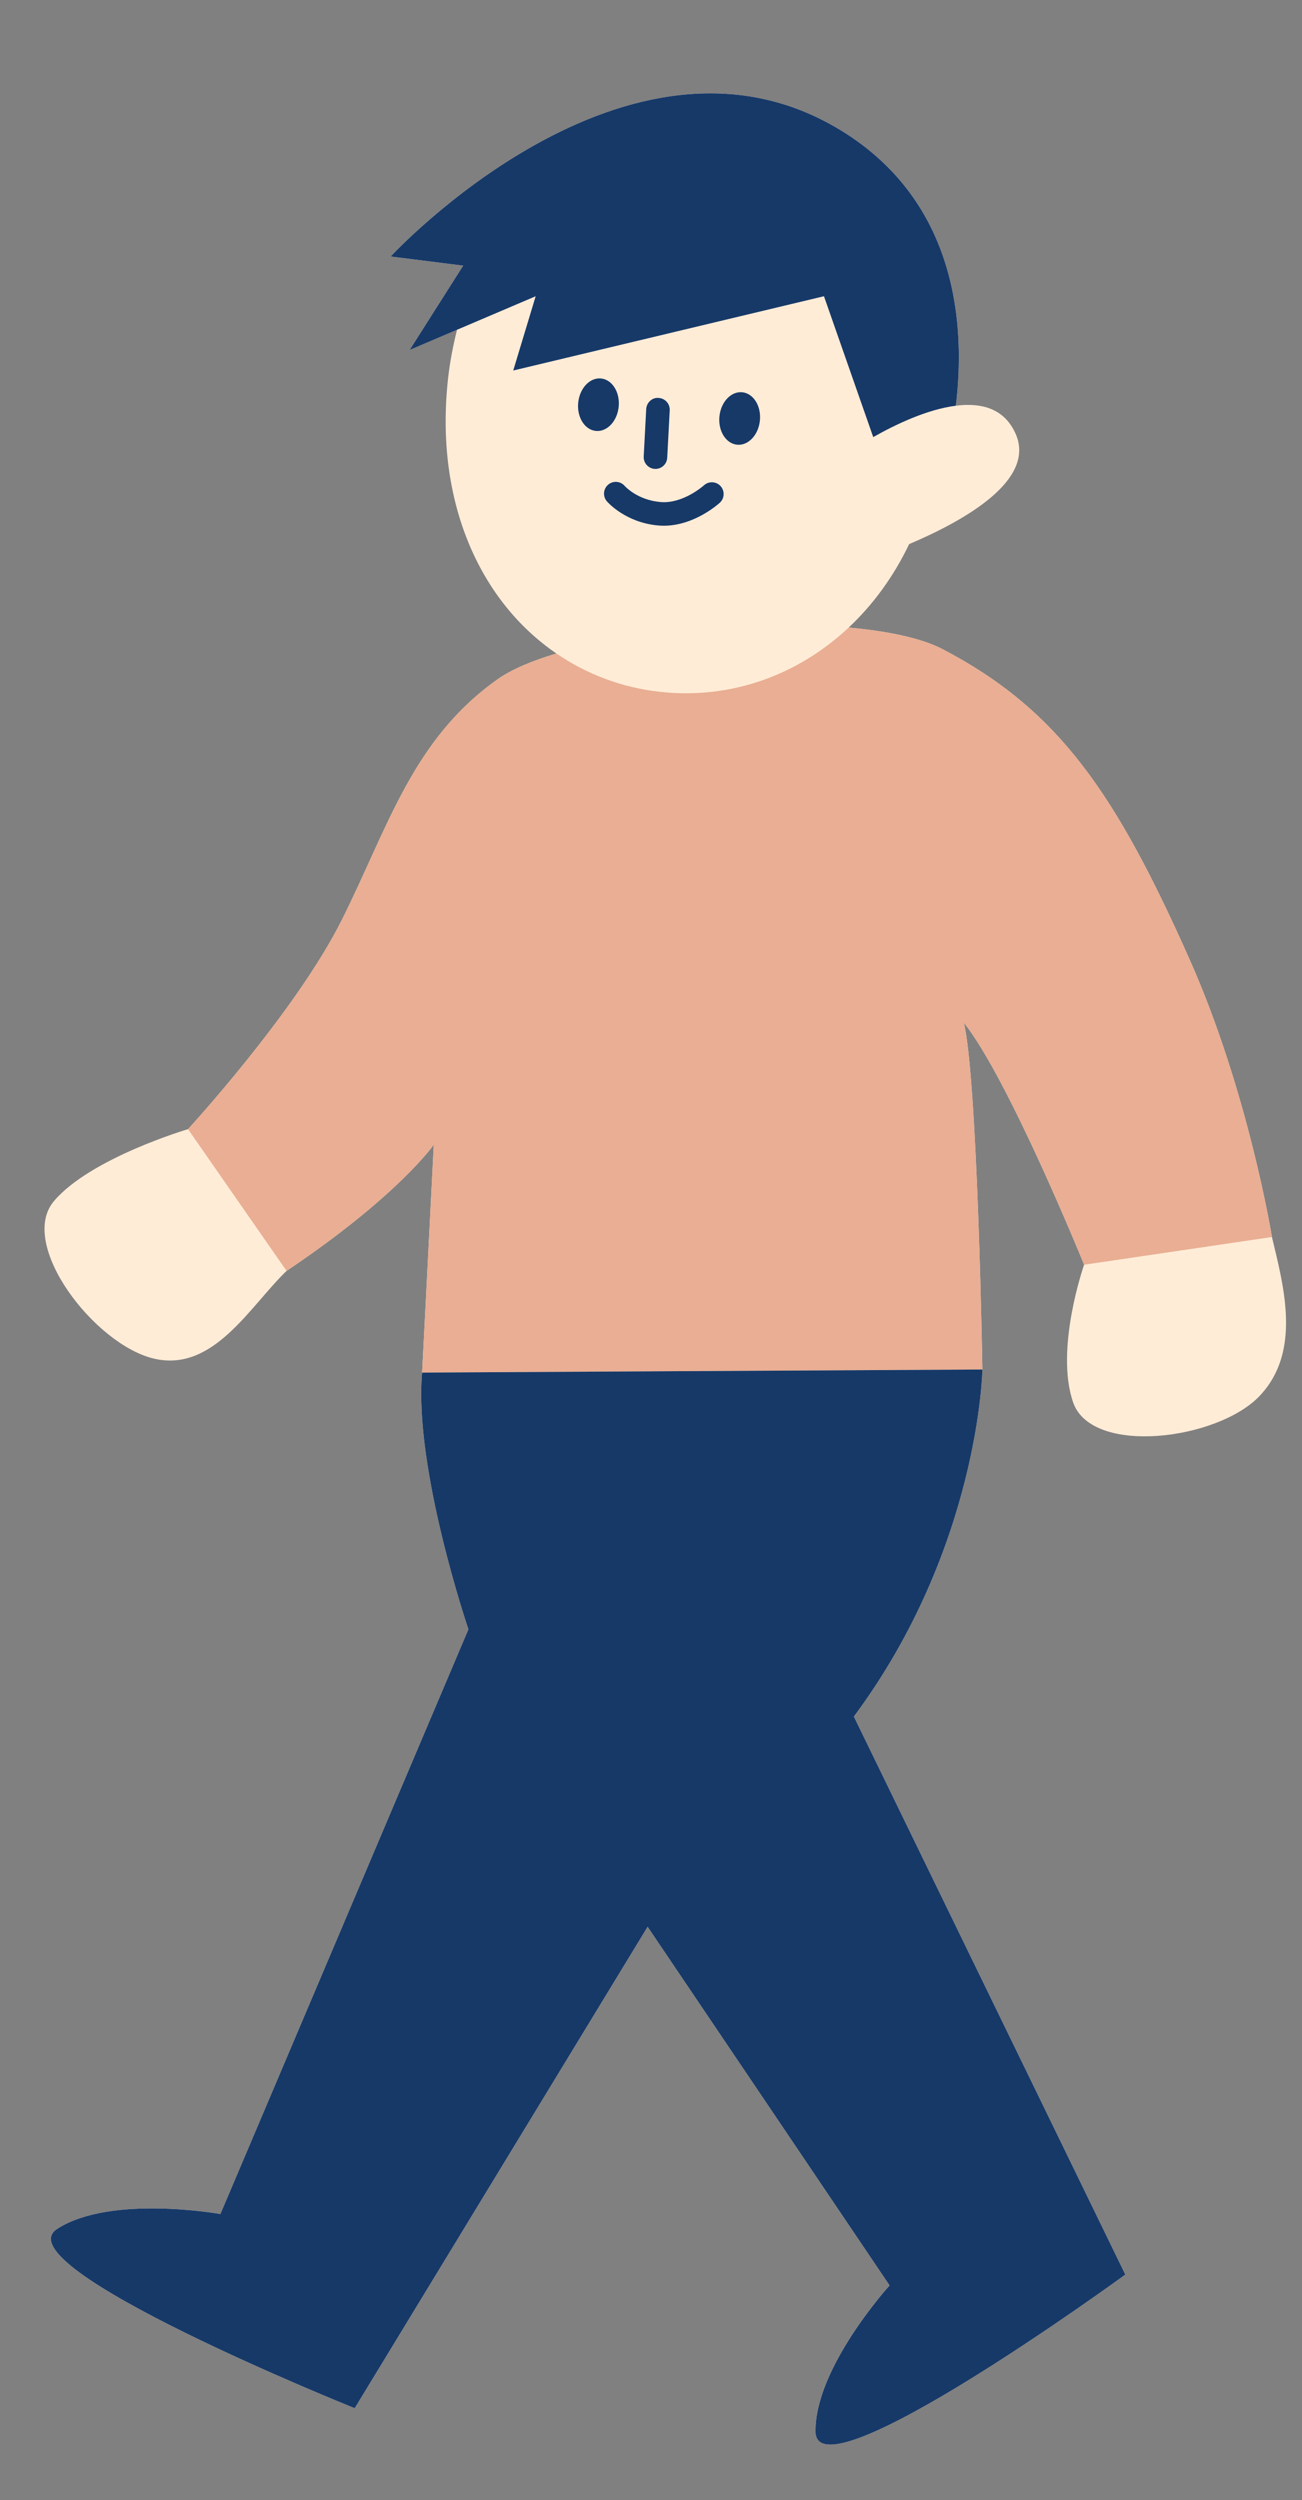
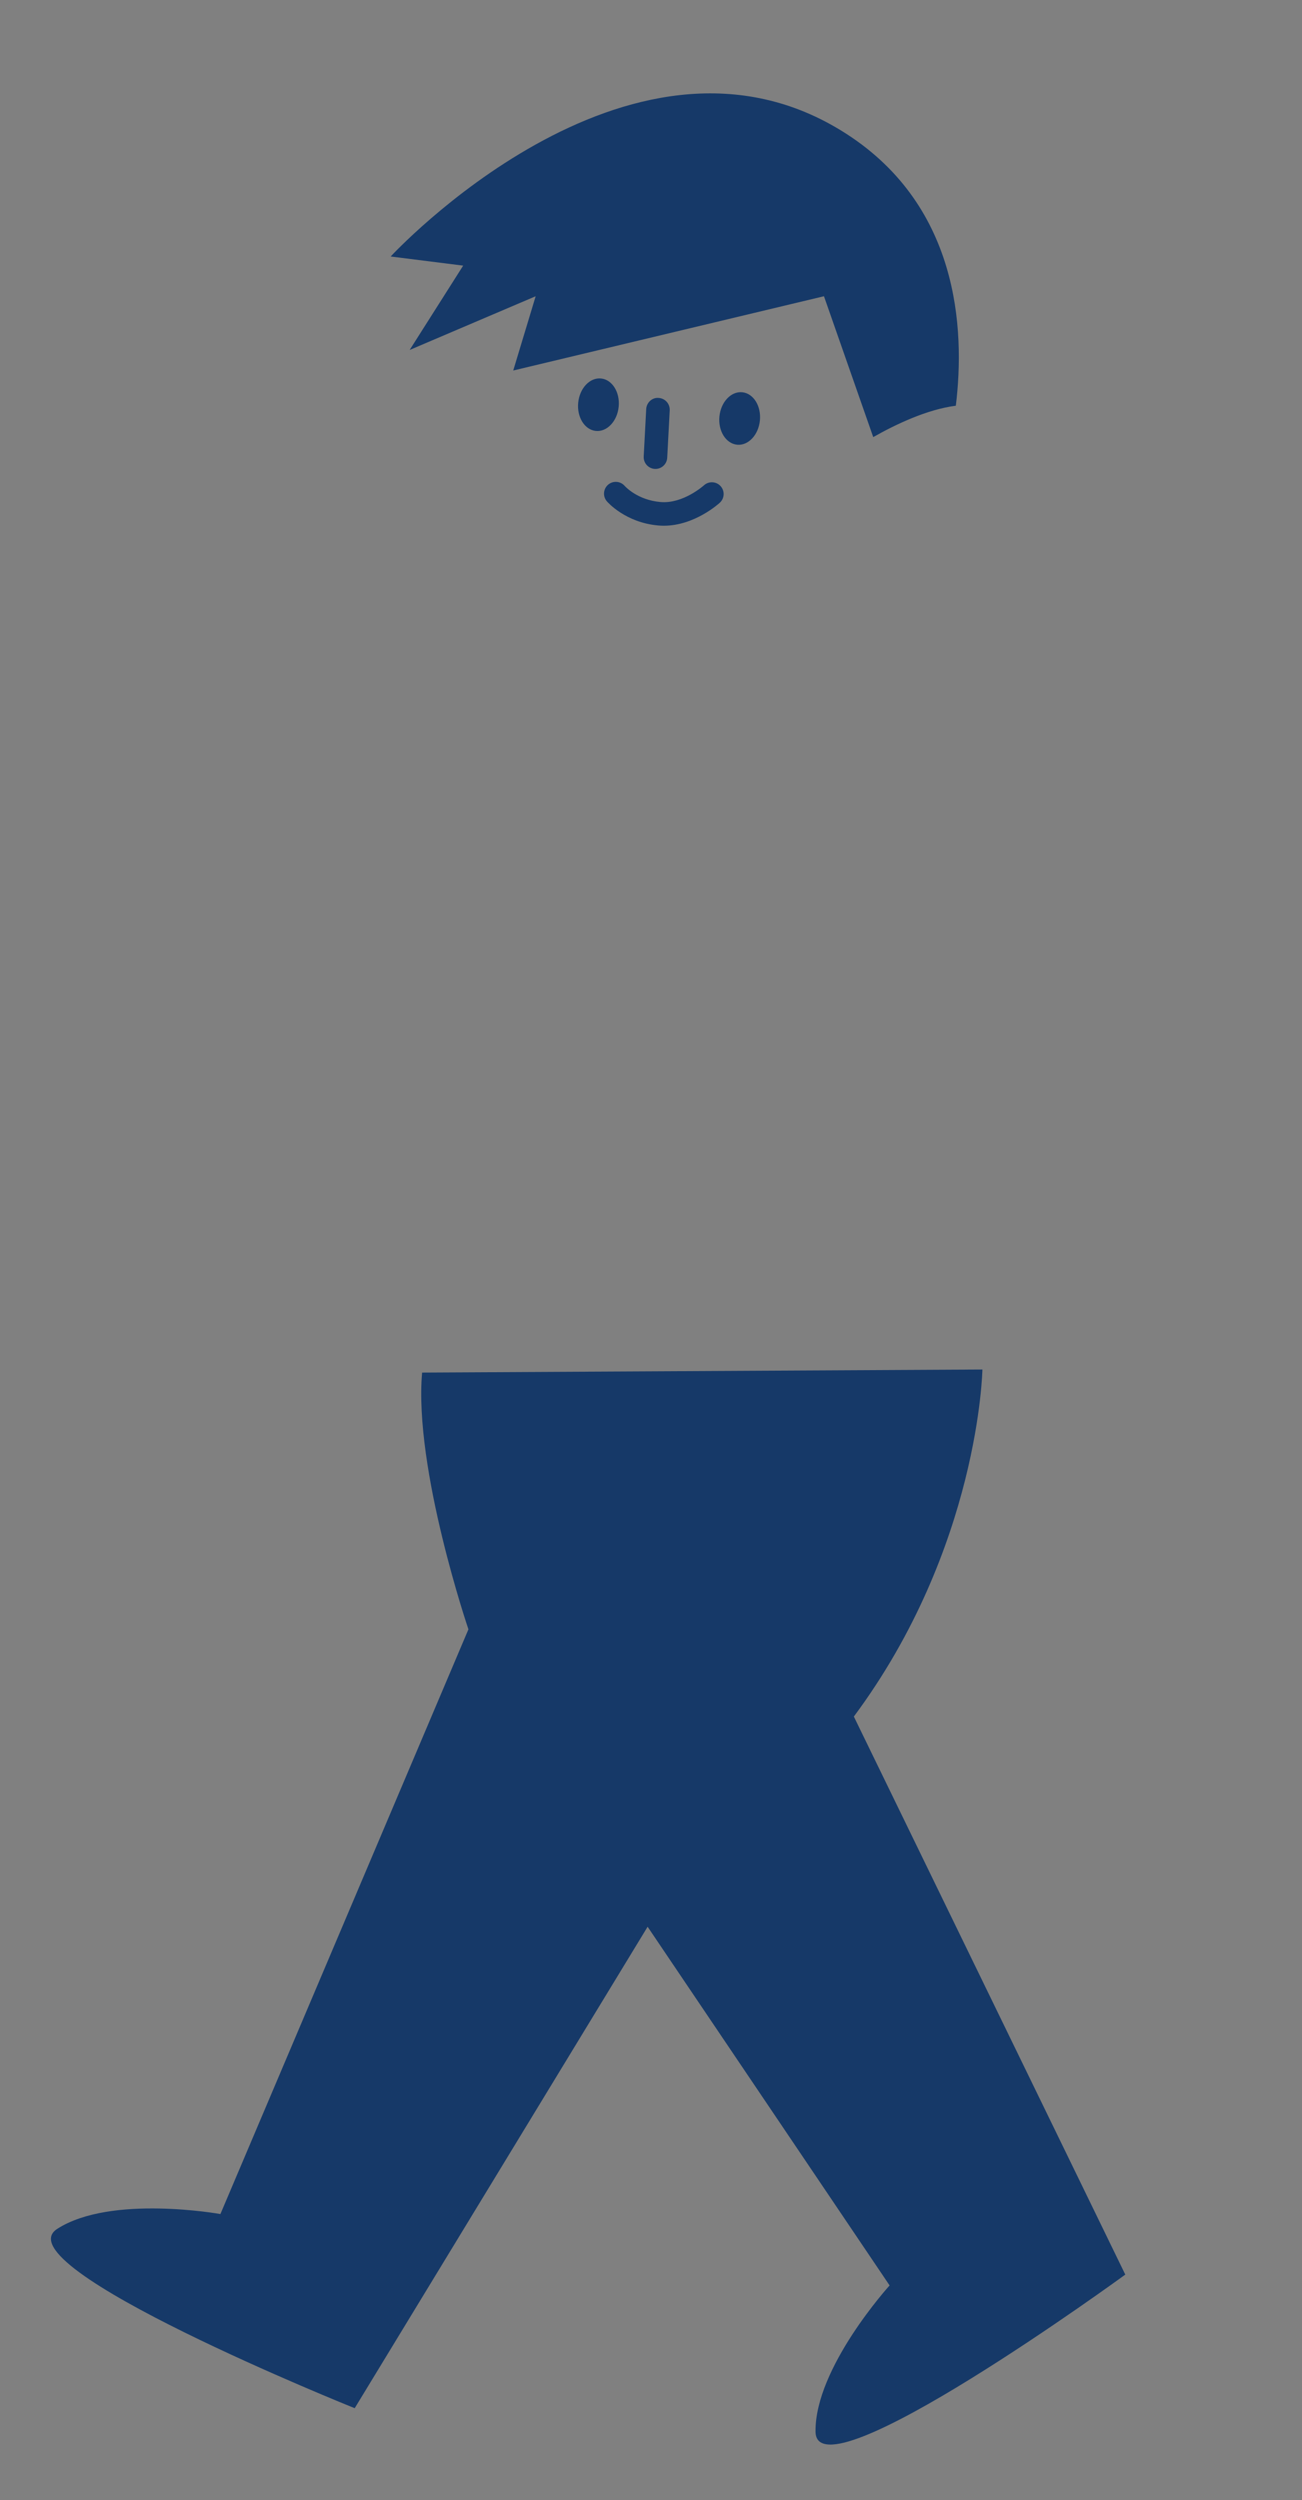
<svg xmlns="http://www.w3.org/2000/svg" fill="#000000" height="583.7" preserveAspectRatio="xMidYMid meet" version="1" viewBox="-10.4 -21.8 304.2 583.7" width="304.2" zoomAndPan="magnify">
  <rect x="-10.4" y="-21.8" width="304.2" height="583.7" fill="#808080" stroke="none" />
  <g id="change1_1">
-     <path d="M283.935,304.084c-9.802,10.378-39.235,14.057-43.595,1.574c-4.36-12.483,2.551-32.167,2.551-32.167 s-17.631-43.459-28.107-56.53c3.226,13.071,4.344,80.991,4.344,80.991s-0.724,41.622-30.036,81.028l63.422,130.291 c0,0-72.177,52.618-72.374,36.682c-0.185-14.929,17.307-34.151,17.307-34.151l-56.538-83.746L72.472,540.464 c0,0-82.906-33.238-69.506-41.864c12.554-8.081,38.129-3.461,38.129-3.461l57.949-136.522c0,0-12.786-37.571-10.82-59.945v0 l2.727-53.221c0,0-8.199,11.886-34.396,29.479c-8.537,8.184-17.009,23.699-30.92,20.497c-13.911-3.202-31.981-26.725-23.42-36.803 c8.56-10.078,31.318-16.789,31.318-16.789s25.181-27.339,35.972-48.923c10.792-21.583,16.499-42.126,36.435-56.168 c3.225-2.272,7.985-4.261,13.653-5.968c-17.908-12.215-28.463-35.508-25.315-64.121c0.443-4.031,1.193-7.818,2.105-11.462 l-11.071,4.718L97.815,40.22l-16.94-2.131c0,0,55.274-59.885,105.137-29.476c27.707,16.897,29.098,46.397,26.909,64.316 c5.929-0.753,11.28,0.59,13.935,6.475c4.843,10.734-11.42,20.133-24.843,25.835c-3.666,7.659-8.485,14.193-14.126,19.484 c9.208,0.833,16.998,2.478,21.908,5.032c27.266,14.184,40.636,34.016,57.765,72.511c13.734,30.866,19.217,64.751,19.217,64.751 C289.516,278.521,293.737,293.706,283.935,304.084z" fill="#ffecd7" />
-   </g>
+     </g>
  <g id="change2_1">
-     <path d="M286.778,267.016l-43.887,6.475c0,0-17.631-43.459-28.107-56.53c3.226,13.071,4.344,80.991,4.344,80.991 l-130.905,0.719l0,0l2.727-53.221c0,0-8.199,11.886-34.396,29.479l-23.022-33.095c0,0,25.181-27.339,35.972-48.923 c10.792-21.583,16.499-42.126,36.435-56.168c3.225-2.272,7.985-4.261,13.653-5.968c7.066,4.82,15.242,7.968,24.226,8.957 c16.381,1.803,32.077-3.765,44.069-15.011c9.208,0.833,16.998,2.478,21.908,5.032c27.266,14.184,40.636,34.016,57.765,72.511 C281.294,233.132,286.778,267.016,286.778,267.016z" fill="#e9ae93" />
-   </g>
+     </g>
  <g id="change3_1">
    <path d="M252.515,509.272c0,0-72.177,52.618-72.374,36.682c-0.185-14.929,17.307-34.151,17.307-34.151l-56.538-83.746 L72.472,540.464c0,0-82.906-33.238-69.506-41.864c12.554-8.081,38.129-3.461,38.129-3.461l57.949-136.522 c0,0-12.786-37.571-10.82-59.945v0l130.905-0.719c0,0-0.724,41.622-30.036,81.028L252.515,509.272z M134.151,73.152 c0.33-3.383-1.521-6.331-4.134-6.586c-2.613-0.255-4.998,2.281-5.328,5.664c-0.33,3.383,1.521,6.332,4.134,6.586 C131.436,79.071,133.821,76.535,134.151,73.152z M161.818,82.032c2.613,0.255,4.998-2.281,5.328-5.664 c0.33-3.383-1.521-6.332-4.134-6.586c-2.613-0.255-4.998,2.281-5.327,5.664C157.355,78.829,159.206,81.777,161.818,82.032z M142.744,87.684c1.453,0,2.667-1.139,2.745-2.605l0.585-11.078c0.078-1.517-1.085-2.812-2.602-2.892 c-1.49-0.148-2.812,1.085-2.892,2.602l-0.585,11.078c-0.078,1.517,1.085,2.812,2.602,2.892 C142.645,87.684,142.696,87.684,142.744,87.684z M143.416,100.892c0.43,0.038,0.854,0.056,1.276,0.056 c7.17,0,12.845-5.151,13.097-5.382c1.112-1.026,1.182-2.758,0.161-3.875c-1.021-1.115-2.761-1.198-3.883-0.175 c-0.046,0.043-4.896,4.383-10.173,3.897c-5.342-0.465-8.215-3.617-8.349-3.768c-0.996-1.141-2.72-1.257-3.865-0.279 c-1.152,0.991-1.284,2.726-0.295,3.878C131.559,95.448,135.746,100.226,143.416,100.892z M85.312,59.912l11.071-4.718l18.372-7.829 l-5.243,17.343l72.599-17.343l11.513,32.89c5.191-2.945,12.593-6.476,19.297-7.327c2.188-17.919,0.798-47.419-26.909-64.316 C136.15-21.796,80.876,38.088,80.876,38.088l16.94,2.131L85.312,59.912z" fill="#163968" />
  </g>
</svg>